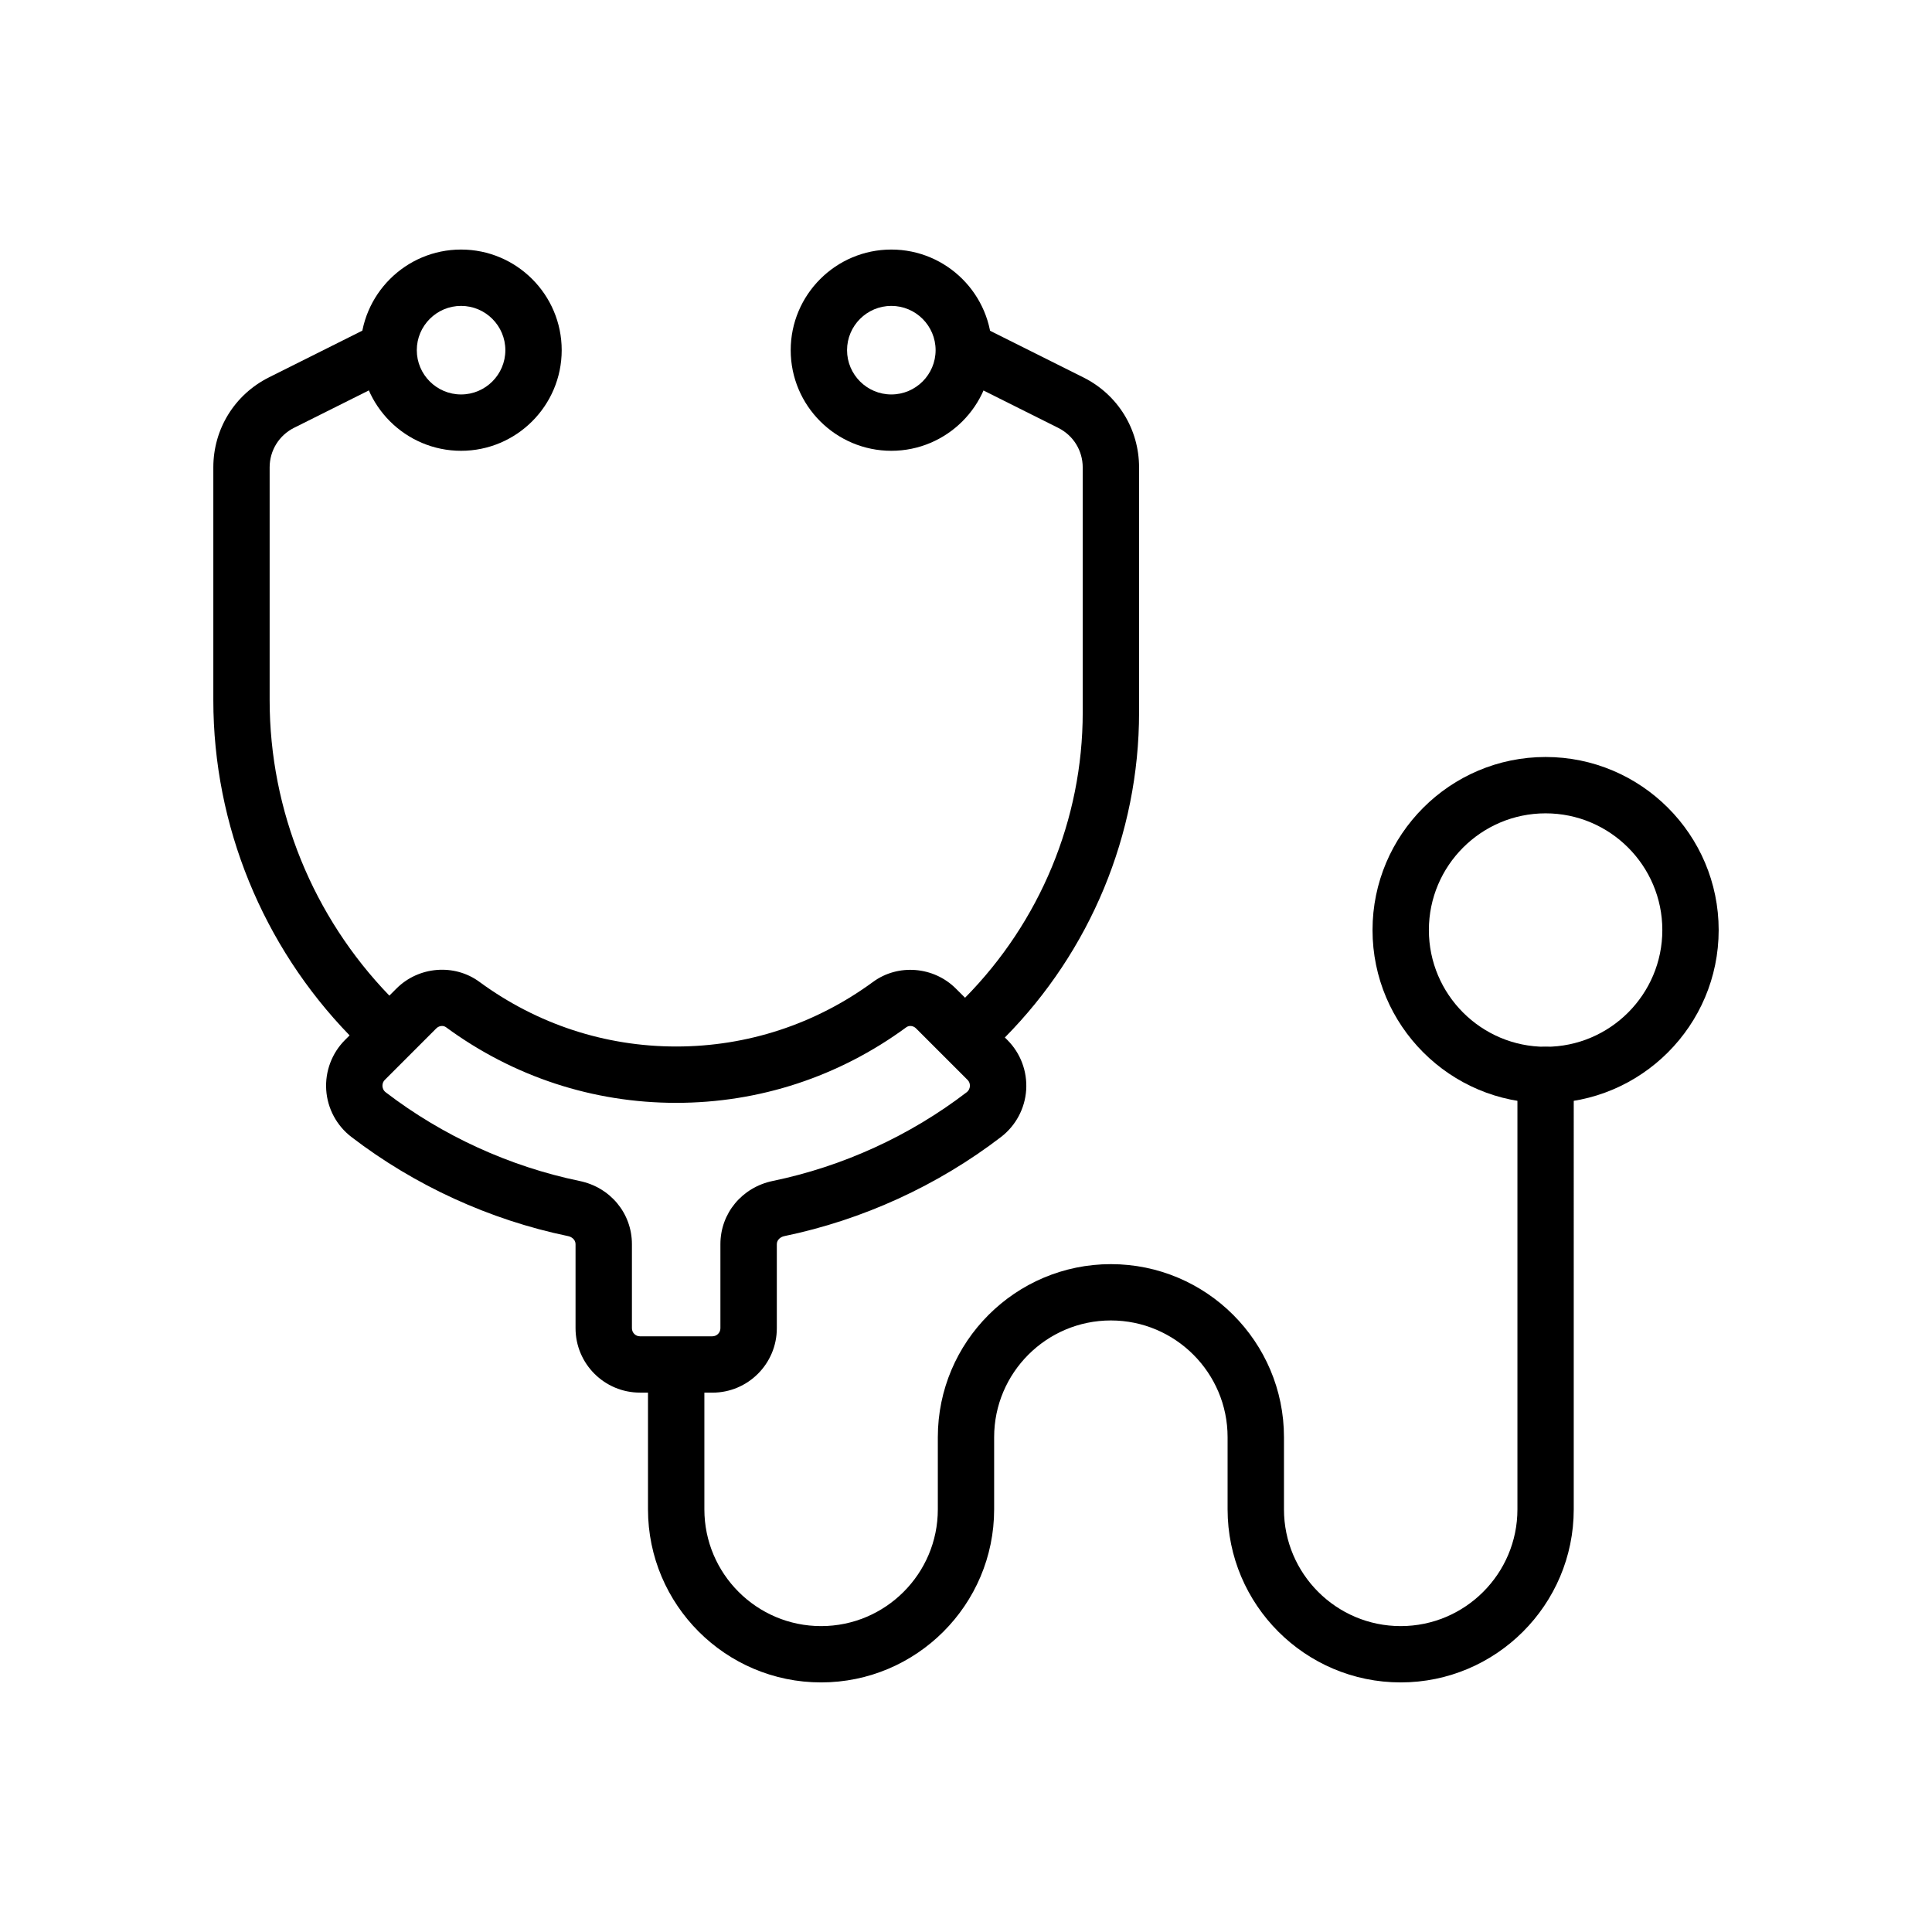
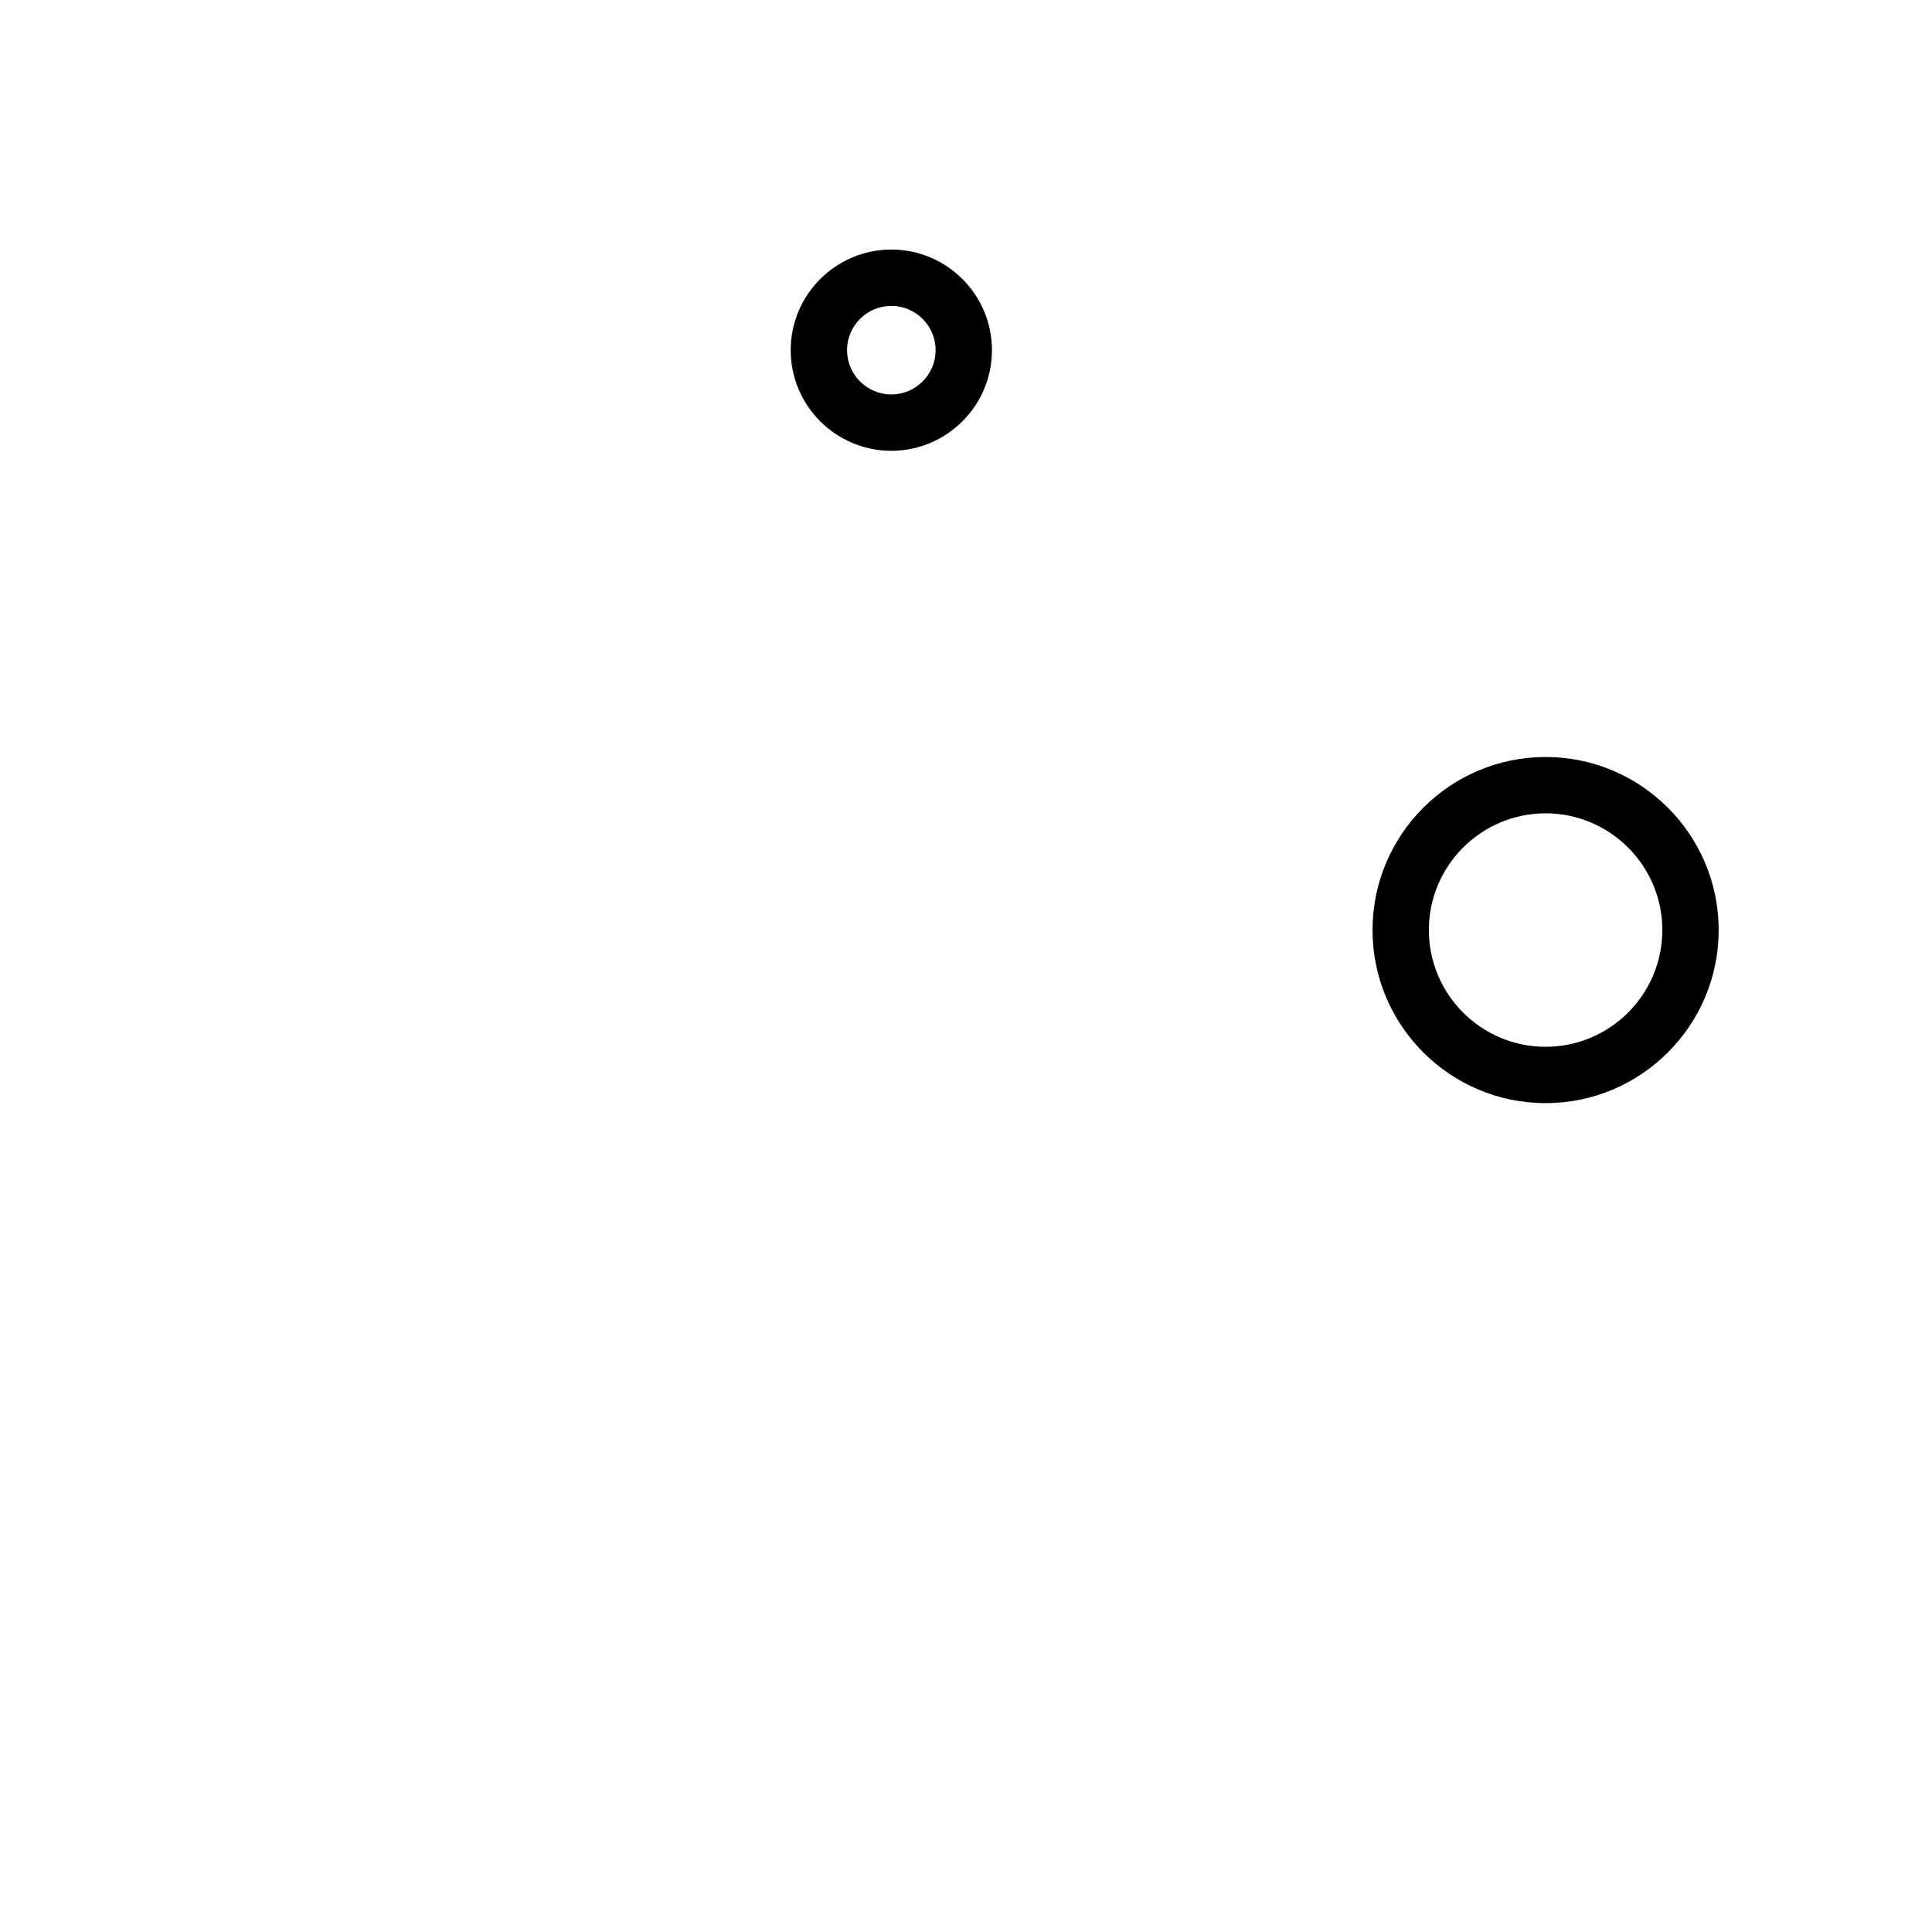
<svg xmlns="http://www.w3.org/2000/svg" id="Layer_1" x="0px" y="0px" viewBox="0 0 60 60" style="enable-background: new 0 0 60 60;" xml:space="preserve">
  <g>
-     <path class="st1" d="M48,32.509c-0.483,0-0.875,0.392-0.875,0.875v13.491c0,1.999-1.626,3.625-3.625,3.625   s-3.625-1.626-3.625-3.625v-2.241c0-2.964-2.411-5.375-5.375-5.375s-5.375,2.411-5.375,5.375v2.241   c0,1.999-1.626,3.625-3.625,3.625s-3.625-1.626-3.625-3.625V43.25h0.25c1.103,0,2-0.897,2-2v-2.61c0-0.14,0.12-0.228,0.232-0.251   c2.431-0.503,4.758-1.567,6.731-3.079c0.458-0.352,0.743-0.884,0.781-1.462c0.037-0.576-0.175-1.141-0.583-1.549l-0.079-0.079   c2.65-2.682,4.168-6.303,4.168-10.094v-7.609c0-1.191-0.662-2.262-1.728-2.795l-3.256-1.628c-0.43-0.214-0.957-0.041-1.174,0.392   c-0.216,0.432-0.041,0.958,0.392,1.174l3.255,1.628c0.47,0.234,0.761,0.706,0.761,1.23v7.609c0,3.327-1.331,6.504-3.654,8.859   l-0.283-0.282c-0.69-0.692-1.799-0.781-2.576-0.209C25.322,31.806,23.208,32.5,21,32.5s-4.322-0.694-6.112-2.008   c-0.778-0.572-1.887-0.482-2.576,0.208l-0.22,0.22c-2.364-2.446-3.718-5.738-3.718-9.177v-7.228c0-0.524,0.292-0.996,0.76-1.23   l3.256-1.628c0.433-0.216,0.607-0.742,0.392-1.174c-0.216-0.432-0.742-0.606-1.174-0.392L8.352,11.72   c-1.065,0.533-1.727,1.604-1.727,2.795v7.228c0,3.903,1.542,7.639,4.232,10.412l-0.143,0.143c-0.408,0.408-0.62,0.974-0.583,1.55   c0.038,0.577,0.323,1.109,0.781,1.461c1.972,1.512,4.299,2.576,6.731,3.08c0.111,0.022,0.231,0.11,0.231,0.25v2.61   c0,1.103,0.897,2,2,2h0.25v3.625c0,2.964,2.411,5.375,5.375,5.375s5.375-2.411,5.375-5.375v-2.241c0-1.999,1.626-3.625,3.625-3.625   s3.625,1.626,3.625,3.625v2.241c0,2.964,2.411,5.375,5.375,5.375s5.375-2.411,5.375-5.375V33.384   C48.875,32.9,48.483,32.509,48,32.509z M19.625,41.25v-2.61c0-0.959-0.669-1.767-1.627-1.964c-2.174-0.45-4.256-1.403-6.021-2.755   c-0.08-0.062-0.096-0.144-0.099-0.188c-0.003-0.043,0.003-0.126,0.073-0.196l1.599-1.6c0.049-0.049,0.114-0.075,0.177-0.075   c0.045,0,0.089,0.014,0.125,0.04c2.092,1.536,4.564,2.348,7.147,2.348s5.055-0.812,7.148-2.348   c0.088-0.064,0.217-0.049,0.302,0.036l1.599,1.599c0,0,0,0,0,0c0.07,0.07,0.076,0.153,0.073,0.196   c-0.003,0.044-0.02,0.126-0.1,0.188c-1.764,1.352-3.846,2.305-6.02,2.754c-0.958,0.198-1.628,1.006-1.628,1.965v2.61   c0,0.138-0.112,0.25-0.25,0.25h-2.25C19.737,41.5,19.625,41.388,19.625,41.25z" />
-   </g>
+     </g>
  <g>
    <path class="st0" d="M48,23.509c-2.964,0-5.375,2.411-5.375,5.375s2.411,5.375,5.375,5.375s5.375-2.411,5.375-5.375   S50.964,23.509,48,23.509z M48,32.509c-1.999,0-3.625-1.626-3.625-3.625s1.626-3.625,3.625-3.625s3.625,1.626,3.625,3.625   S49.999,32.509,48,32.509z" />
-     <path class="st0" d="M14.319,7.75c-1.723,0-3.125,1.402-3.125,3.125S12.596,14,14.319,14s3.125-1.402,3.125-3.125   S16.042,7.75,14.319,7.75z M14.319,12.25c-0.758,0-1.375-0.617-1.375-1.375S13.561,9.5,14.319,9.5s1.375,0.617,1.375,1.375   S15.077,12.25,14.319,12.25z" />
    <path class="st0" d="M27.681,7.75c-1.723,0-3.125,1.402-3.125,3.125S25.958,14,27.681,14s3.125-1.402,3.125-3.125   S29.404,7.75,27.681,7.75z M27.681,12.25c-0.758,0-1.375-0.617-1.375-1.375S26.923,9.5,27.681,9.5s1.375,0.617,1.375,1.375   S28.439,12.25,27.681,12.25z" />
  </g>
</svg>